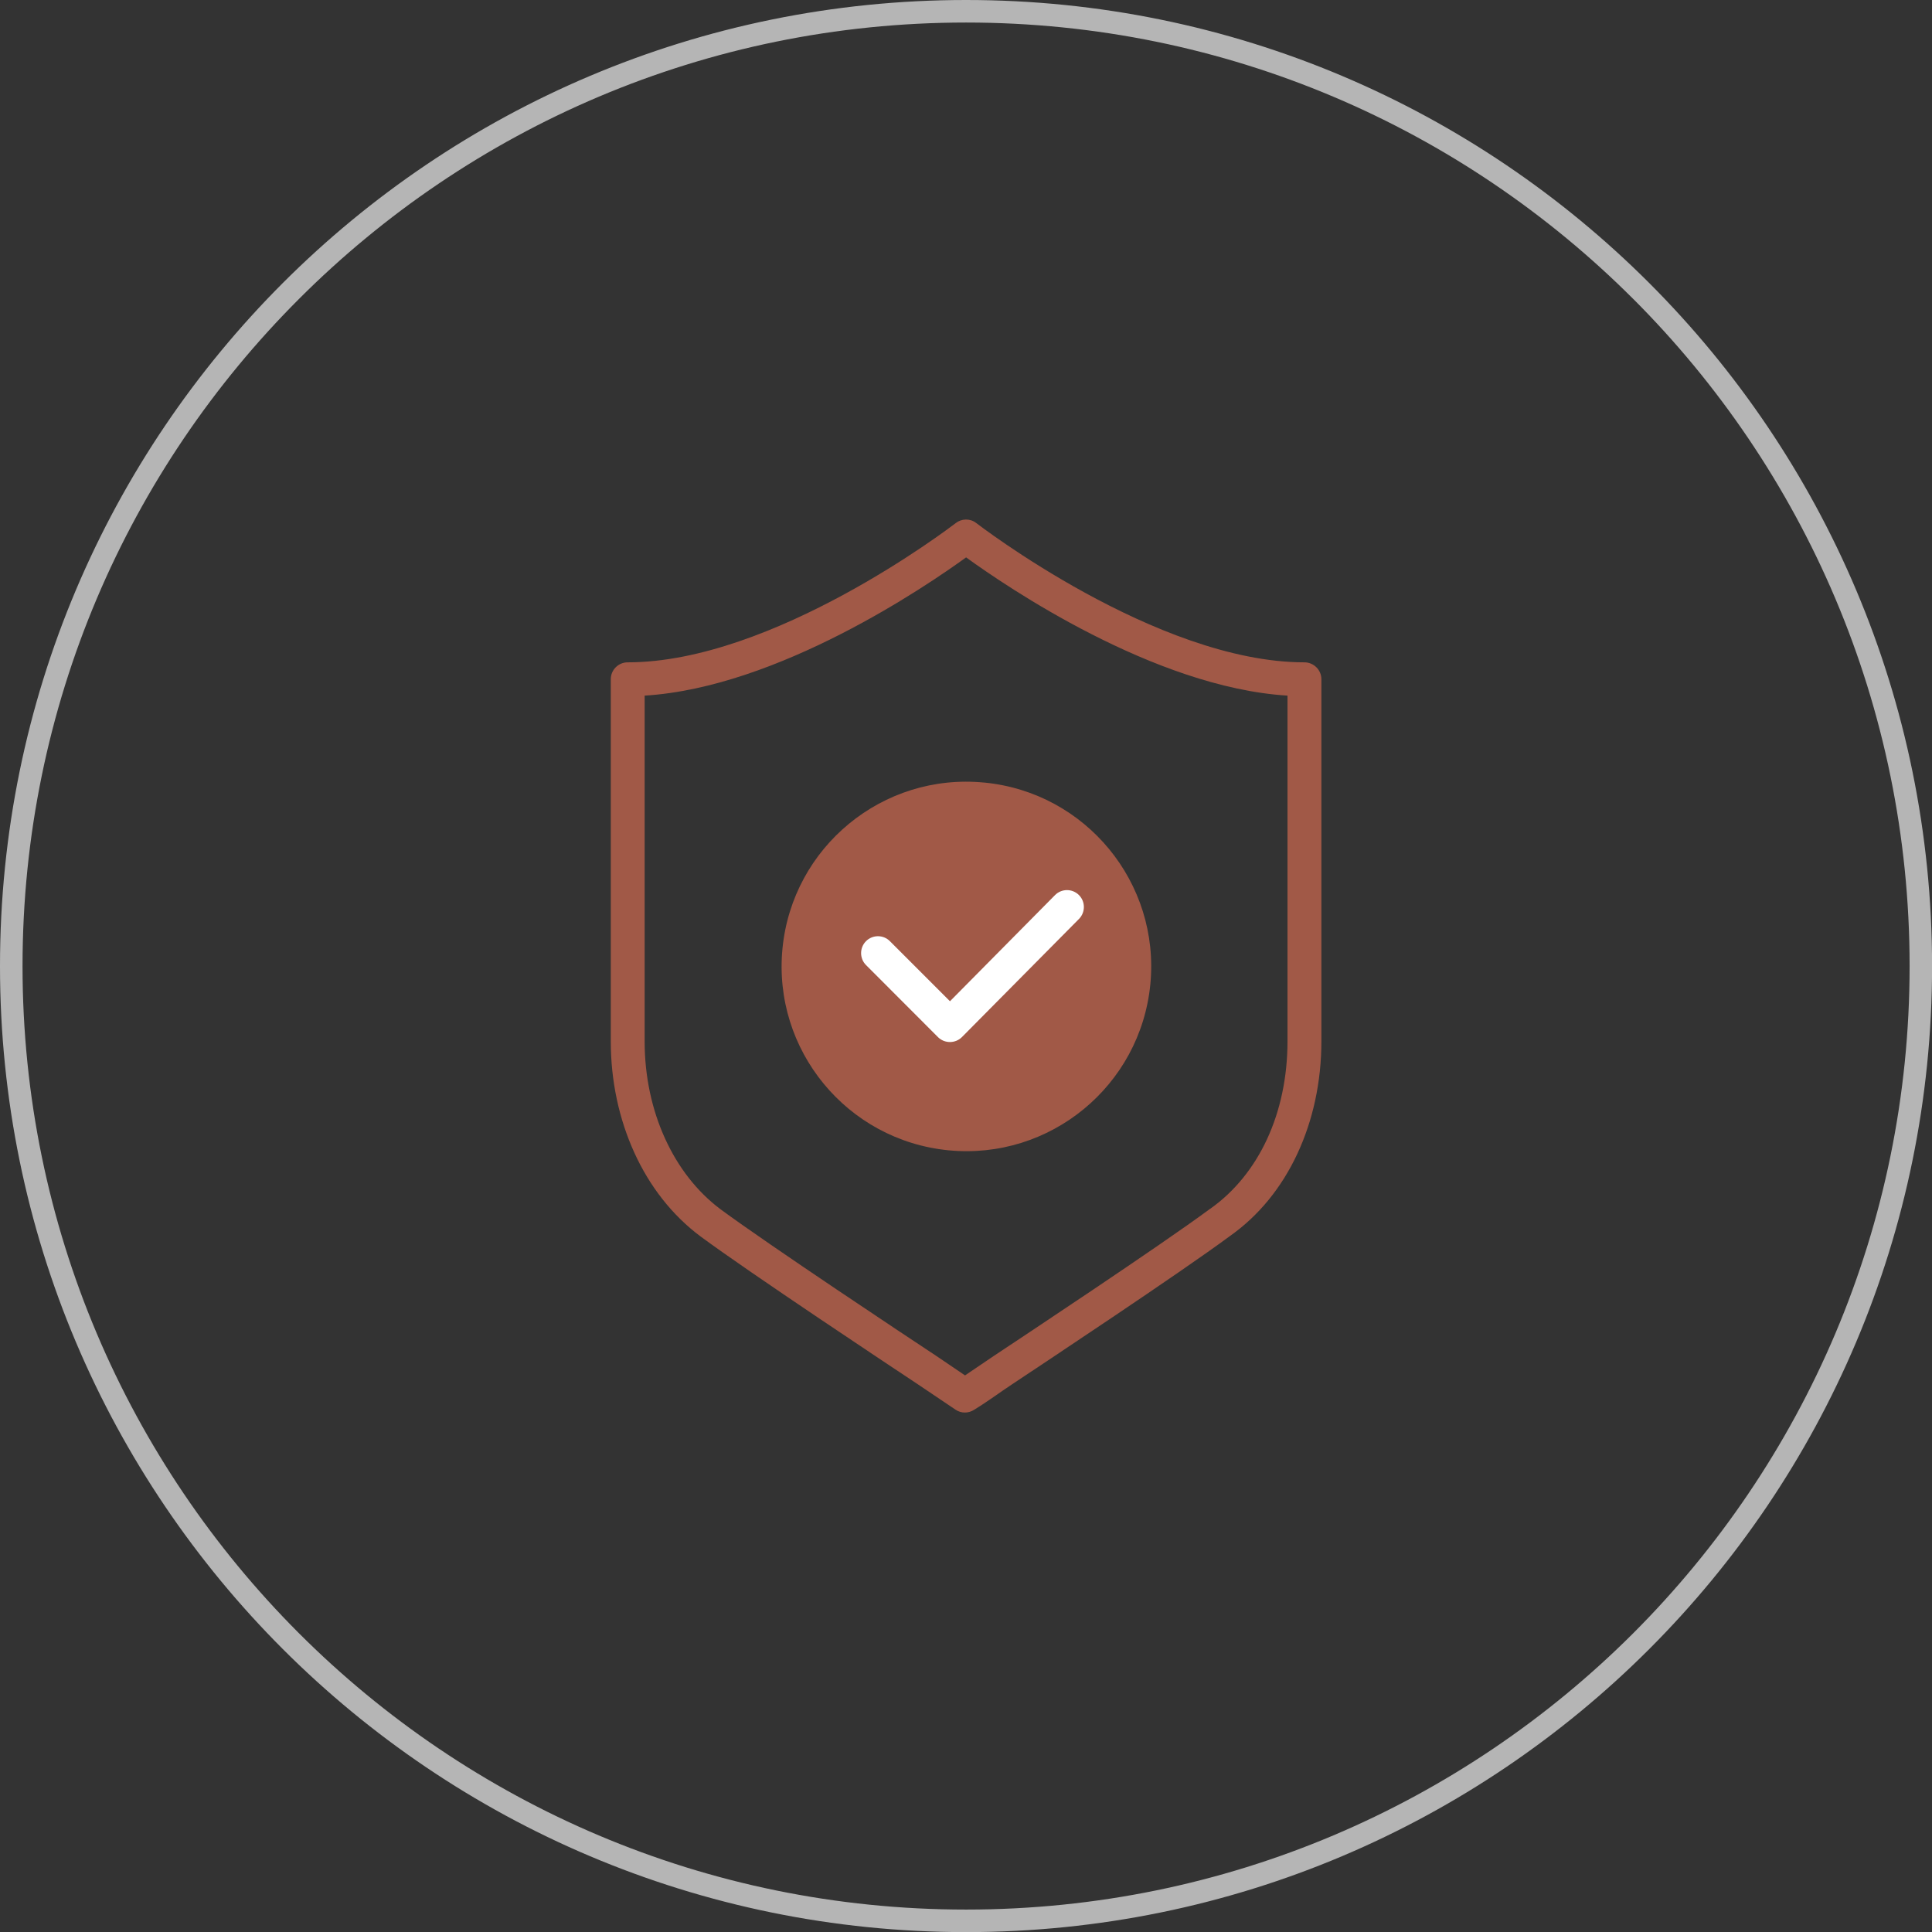
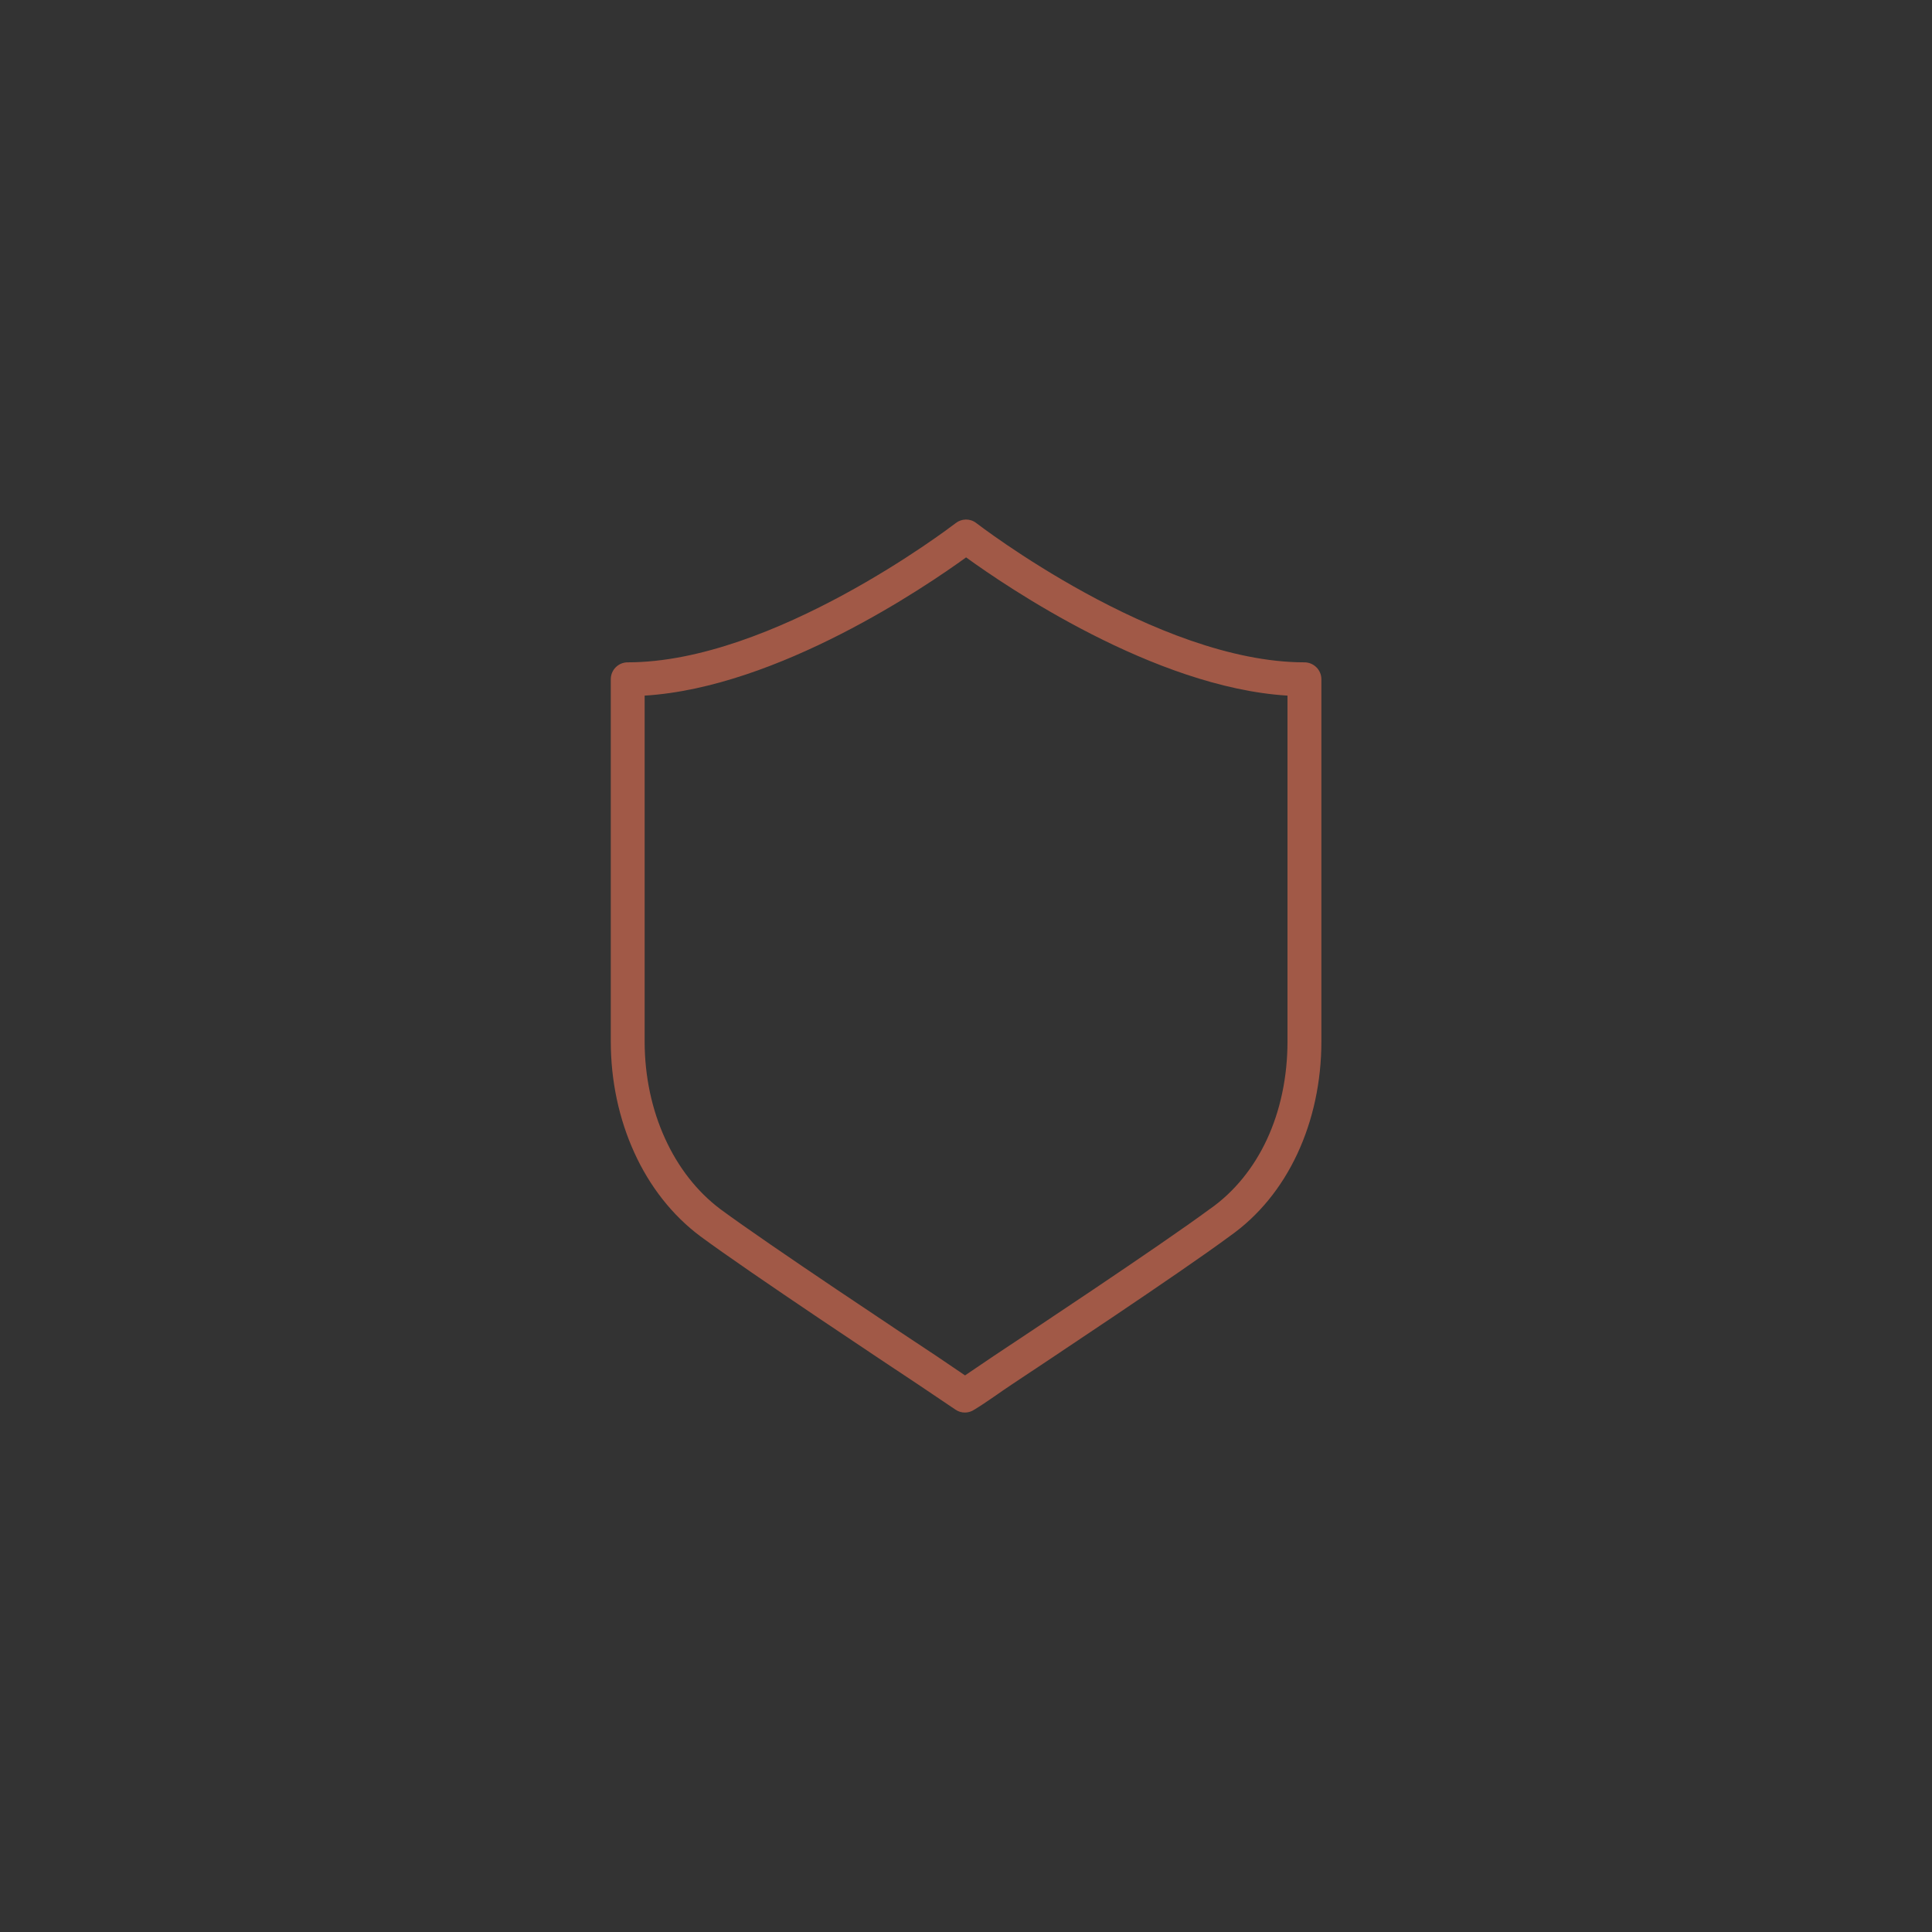
<svg xmlns="http://www.w3.org/2000/svg" version="1.2" viewBox="0 0 5427 5427" width="5427" height="5427">
  <rect x="0" y="0" width="5427" height="5427" fill="#333333" stroke="none" />
  <title>ic-n-2-svg</title>
  <style>
		.s0 { fill: #b5b5b5 } 
		.s1 { fill: #a15947 } 
		.s2 { fill: #ffffff } 
	</style>
-   <path id="Layer" fill-rule="evenodd" class="s0" d="m2713.8 0c749.2 0 1427.7 303.8 1918.7 794.8 491 491 794.7 1169.7 794.7 1919 0 749.2-303.7 1427.7-794.7 1918.7-491 491-1169.5 794.8-1918.8 794.8-749.2 0-1428-303.8-1919-794.8-491-491-794.7-1169.5-794.7-1918.8 0-749.2 303.7-1428 794.7-1919 491-491 1169.8-794.7 1919-794.7zm1874 839.8c-479.7-479.8-1142.2-776.5-1874-776.5-732 0-1394.5 296.7-1874 776.5-479.7 479.5-776.5 1142-776.5 1874 0 731.7 296.8 1394.2 776.5 1874 479.5 479.5 1142 776.2 1874 776.2 731.8 0 1394.3-296.8 1874-776.3 479.5-479.7 776.3-1142.2 776.3-1874 0-732-296.8-1394.5-776.3-1874z" />
-   <path id="Layer" class="s1" d="m2765 2198.3c-285.3-28.1-539 180.7-567 465.9-27.8 285.3 181 539 466.3 567 285.2 27.8 539-181 567-466.2 27.7-285.3-181.1-539-466.3-566.8z" />
-   <path id="Layer" class="s2" d="m2432.8 2711c-18.6-18.5-18.6-48.8-0.1-67.3 18.5-18.5 48.5-18.5 67 0l168.8 168.8 295.2-298.3c18.5-18.5 48.5-18.5 67 0 18.5 18.3 18.5 48.5 0.3 67l-329 332.1c-18.5 18.4-48.8 18.4-67.3-0.1z" />
  <path id="Layer" fill-rule="evenodd" class="s1" d="m1763.3 1860.5c407.5 0 901.5-376 921.2-391 16.5-13 40.3-13.8 57.5-0.5 1.5 1 506.8 391.5 922 391.5 26.3 0 47.8 21.3 47.8 47.5v1017c0 114-23.8 222.5-67.8 316.5-43.8 93.8-108 173.5-189.5 230.8l-0.5 0.4c-139.8 103.5-531.8 363.1-610.3 415.3-35.2 23.2-71 50-106.5 71.5-15.7 10.7-36.7 11.5-53.2 0.2l-106.5-71.7c-78.8-52.3-470.5-312-610.3-415.3-79.2-59.2-142.5-140.5-185.5-235.2-42.7-93.8-66-200.8-66-312.5v-1017c0-26.3 21.3-47.5 47.5-47.5zm950.5-294.8c-111 80.3-527.7 365.3-903 388.3v971c0 98.5 20.3 192 57.3 273 36.5 80.5 89.7 149.2 155.7 198.7 136.8 101 527.5 360.1 606.3 412.1l80.7 54.7 80.5-54.5c78.5-52 469.8-311.3 606.3-412.3l3-2c67.3-47.7 121-114.5 157.8-193.2 38-81.3 58.2-176 58.2-276.5v-971c-375-23-792-308-902.8-388.3z" />
</svg>